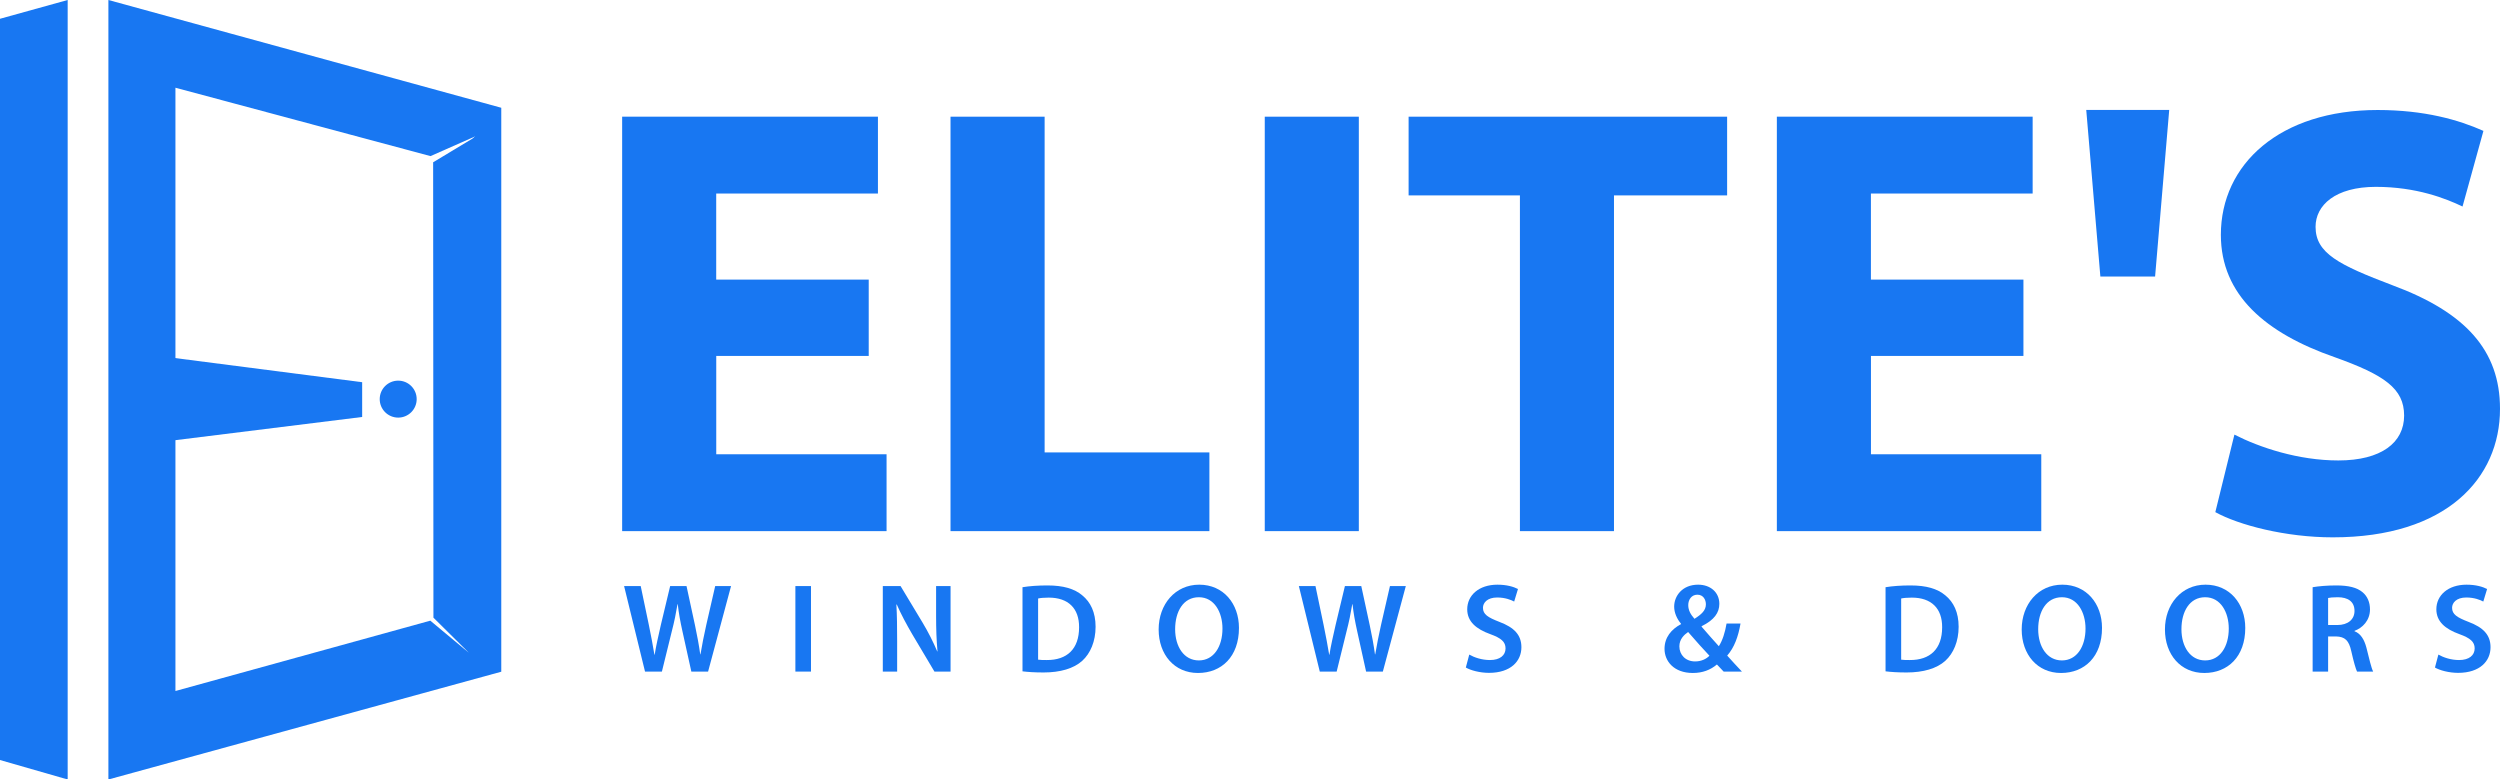
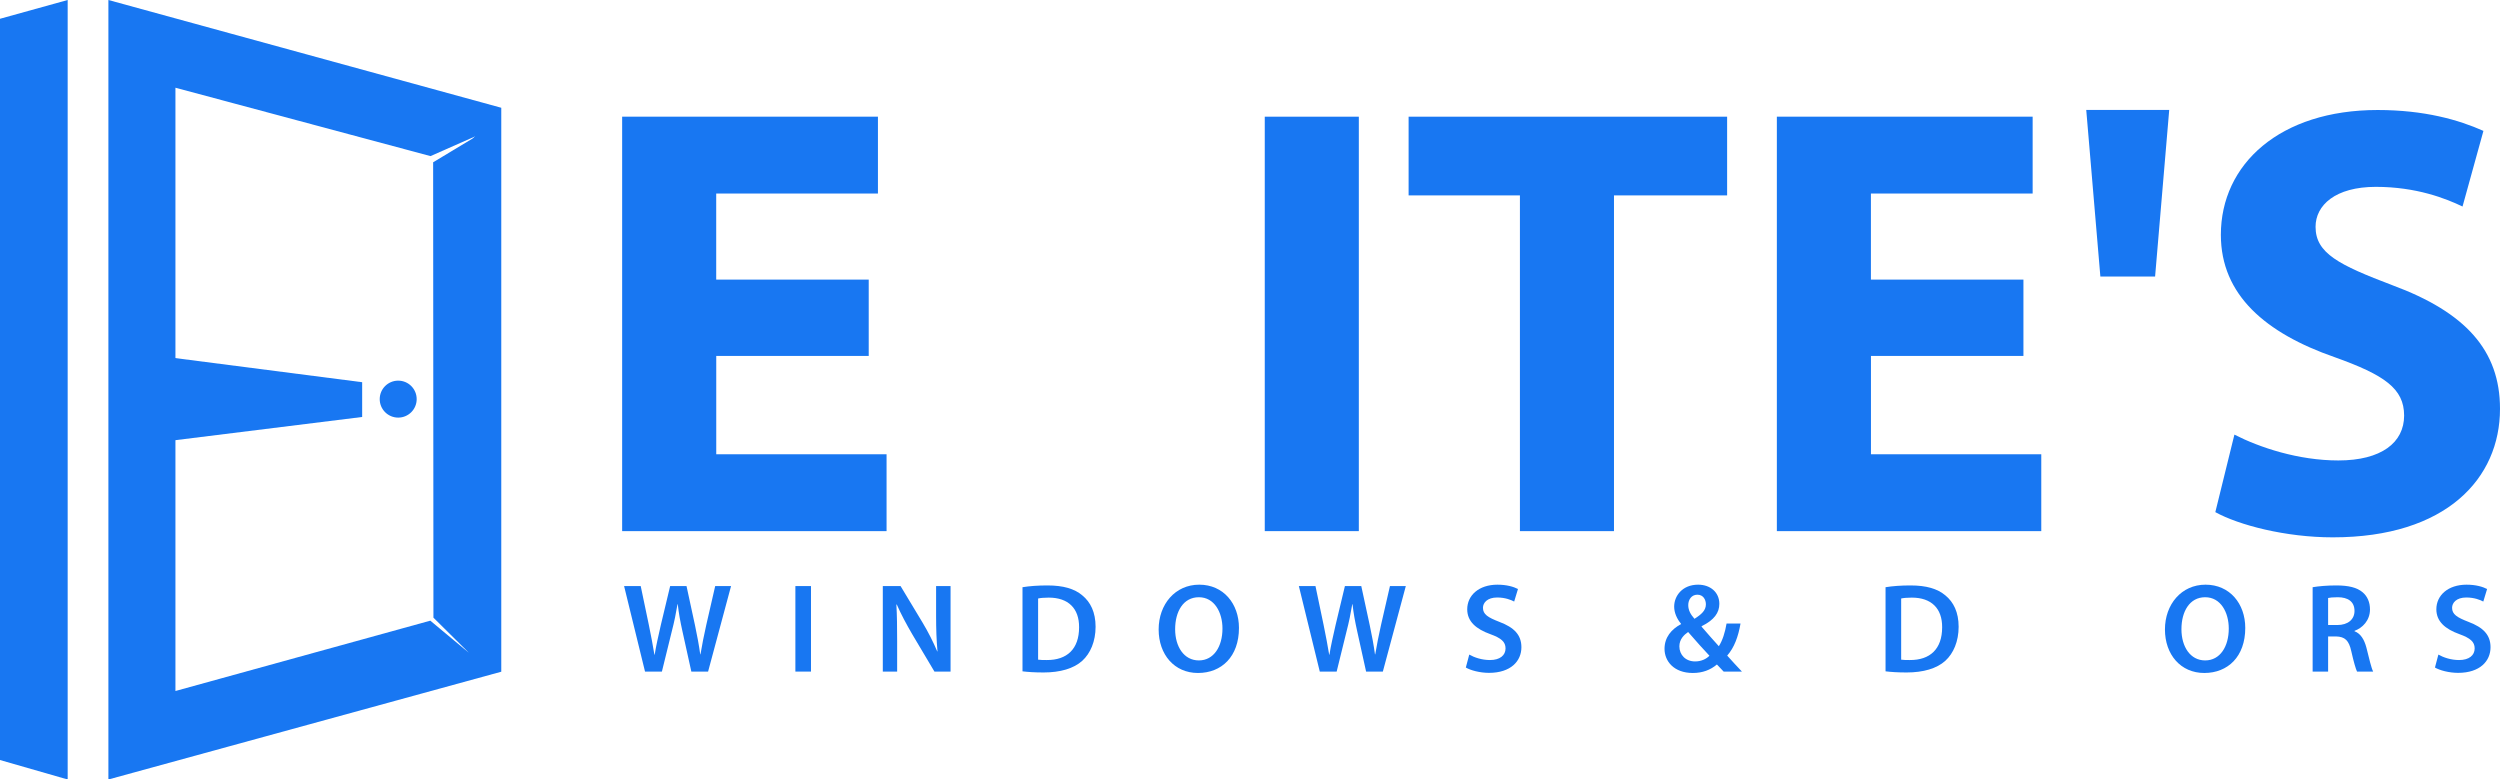
<svg xmlns="http://www.w3.org/2000/svg" id="Layer_2" viewBox="0 0 591.1 184.3">
  <defs>
    <style>
      .cls-1 {
        fill: #1877f2;
      }
    </style>
  </defs>
  <g id="Layer_1-2" data-name="Layer_1">
    <g>
      <polygon class="cls-1" points="109.16 148.68 110.9 154.37 102.27 151.37 35.68 168.85 36.46 91.52 37.24 15.63 101.46 34.85 113.9 30.41 105.79 39.52 108.35 145.3 113.9 148.68 116.01 146.74 117.13 28.63 30.13 3.74 28.13 64.96 28.13 180.96 105.13 159.52 114.35 156.96 115.9 152.07 109.16 148.68" />
      <g>
        <path class="cls-1" d="M41.48,20.74l60.31,16.17,11.43-5.05-10.81,6.51.07,107.67,8.42,8.34-9.16-7.63-60.26,16.63V20.74M33.48,10.31v163.56l10.13-2.8,56.22-15.52,5.94,4.95,10.75-11.83-6.05-5.99-.07-99.81,6.94-4.18-7.36-14.17-8.85,3.91-57.59-15.44-10.07-2.7h0Z" />
        <path class="cls-1" d="M31.63,7.87l80.89,22.19v124.18l-80.89,22.19V7.87M25.63,0v184.3l92.89-25.48V25.48L25.63,0h0Z" />
        <polygon class="cls-1" points="0 179.7 16 184.3 16 0 0 4.44 0 179.7" />
        <polygon class="cls-1" points="40.85 84.59 40.85 104.15 85.63 98.59 85.63 90.37 40.85 84.59" />
        <g>
          <path class="cls-1" d="M205.41,84.15h-36.06v23.26h40.27v18.17h-62.52V27.59h60.48v18.17h-38.24v20.35h36.06v18.03Z" />
-           <path class="cls-1" d="M224.75,27.59h22.24v79.38h38.96v18.61h-61.21V27.59Z" />
          <path class="cls-1" d="M321.28,27.59v97.99h-22.24V27.59h22.24Z" />
          <path class="cls-1" d="M359.37,46.2h-26.32v-18.61h75.31v18.61h-26.75v79.38h-22.24V46.2Z" />
          <path class="cls-1" d="M478.43,84.15h-36.06v23.26h40.27v18.17h-62.52V27.59h60.48v18.17h-38.24v20.35h36.06v18.03Z" />
          <path class="cls-1" d="M512.89,25.99l-3.34,39.4h-12.94l-3.34-39.4h19.63Z" />
          <path class="cls-1" d="M528.3,102.76c5.96,3.05,15.12,6.11,24.57,6.11,10.18,0,15.56-4.22,15.56-10.61s-4.65-9.6-16.43-13.81c-16.28-5.67-26.9-14.68-26.9-28.93,0-16.72,13.96-29.51,37.07-29.51,11.05,0,19.19,2.33,25.01,4.94l-4.94,17.88c-3.93-1.89-10.9-4.65-20.5-4.65s-14.25,4.36-14.25,9.45c0,6.25,5.52,9.01,18.17,13.81,17.3,6.4,25.44,15.41,25.44,29.22,0,16.43-12.65,30.39-39.54,30.39-11.19,0-22.24-2.91-27.77-5.96l4.51-18.32Z" />
        </g>
        <g>
          <path class="cls-1" d="M152.51,158.79l-4.95-20.22h3.93l1.92,9.18c.51,2.46.99,5.04,1.32,7.05h.06c.33-2.13.9-4.53,1.47-7.08l2.19-9.15h3.87l2.01,9.3c.51,2.4.93,4.65,1.23,6.84h.06c.36-2.22.84-4.53,1.38-6.99l2.1-9.15h3.75l-5.43,20.22h-3.96l-2.1-9.51c-.51-2.31-.87-4.23-1.11-6.42h-.06c-.36,2.16-.75,4.11-1.35,6.42l-2.34,9.51h-3.99Z" />
          <path class="cls-1" d="M191.75,138.57v20.22h-3.69v-20.22h3.69Z" />
          <path class="cls-1" d="M208.73,158.79v-20.22h4.2l5.22,8.67c1.35,2.25,2.52,4.59,3.45,6.78h.06c-.24-2.7-.33-5.31-.33-8.4v-7.05h3.42v20.22h-3.81l-5.28-8.88c-1.29-2.22-2.64-4.71-3.63-6.99l-.09.03c.15,2.61.18,5.28.18,8.61v7.23h-3.39Z" />
          <path class="cls-1" d="M241.76,138.84c1.62-.27,3.69-.42,5.88-.42,3.78,0,6.39.78,8.25,2.34,1.95,1.59,3.15,3.99,3.15,7.44s-1.23,6.3-3.15,8.04c-2.01,1.83-5.22,2.76-9.15,2.76-2.16,0-3.78-.12-4.98-.27v-19.89ZM245.45,155.97c.51.09,1.29.09,2.04.09,4.8.03,7.65-2.61,7.65-7.74.03-4.47-2.55-7.02-7.17-7.02-1.17,0-2.01.09-2.52.21v14.46Z" />
          <path class="cls-1" d="M292.94,148.47c0,6.78-4.11,10.65-9.69,10.65s-9.3-4.35-9.3-10.29,3.9-10.59,9.6-10.59,9.39,4.47,9.39,10.23ZM277.85,148.77c0,4.11,2.07,7.38,5.61,7.38s5.58-3.3,5.58-7.53c0-3.81-1.89-7.41-5.58-7.41s-5.61,3.39-5.61,7.56Z" />
          <path class="cls-1" d="M312.05,158.79l-4.95-20.22h3.93l1.92,9.18c.51,2.46.99,5.04,1.32,7.05h.06c.33-2.13.9-4.53,1.47-7.08l2.19-9.15h3.87l2.01,9.3c.51,2.4.93,4.65,1.23,6.84h.06c.36-2.22.84-4.53,1.38-6.99l2.1-9.15h3.75l-5.43,20.22h-3.96l-2.1-9.51c-.51-2.31-.87-4.23-1.11-6.42h-.06c-.36,2.16-.75,4.11-1.35,6.42l-2.34,9.51h-3.99Z" />
          <path class="cls-1" d="M347.39,154.77c1.2.69,3,1.29,4.89,1.29,2.37,0,3.69-1.11,3.69-2.76,0-1.53-1.02-2.43-3.6-3.36-3.33-1.2-5.46-2.97-5.46-5.88,0-3.3,2.76-5.82,7.14-5.82,2.19,0,3.81.48,4.86,1.02l-.9,2.97c-.72-.39-2.13-.96-4.02-.96-2.34,0-3.36,1.26-3.36,2.43,0,1.56,1.17,2.28,3.87,3.33,3.51,1.32,5.22,3.09,5.22,6,0,3.24-2.46,6.06-7.68,6.06-2.13,0-4.35-.6-5.46-1.26l.81-3.06Z" />
          <path class="cls-1" d="M407.54,158.79c-.51-.51-.99-1.02-1.59-1.68-1.53,1.29-3.39,2.01-5.7,2.01-4.47,0-6.69-2.79-6.69-5.7,0-2.7,1.59-4.62,3.9-5.85v-.09c-.96-1.14-1.62-2.61-1.62-4.05,0-2.52,1.92-5.19,5.67-5.19,2.85,0,5.01,1.77,5.01,4.53,0,2.1-1.2,3.81-4.17,5.28l-.03.12c1.41,1.62,2.97,3.42,4.08,4.62.87-1.35,1.47-3.24,1.83-5.37h3.3c-.54,3.12-1.47,5.67-3.15,7.59,1.11,1.23,2.22,2.46,3.48,3.78h-4.32ZM404.18,155.04c-1.23-1.29-3.15-3.42-5.04-5.61-.96.66-2.07,1.71-2.07,3.39,0,2.01,1.47,3.57,3.72,3.57,1.44,0,2.64-.57,3.39-1.35ZM399.17,143.07c0,1.23.57,2.22,1.47,3.24,1.71-1.08,2.7-2.01,2.7-3.42,0-1.08-.6-2.28-2.01-2.28s-2.16,1.2-2.16,2.46Z" />
          <path class="cls-1" d="M445.82,138.84c1.62-.27,3.69-.42,5.88-.42,3.78,0,6.39.78,8.25,2.34,1.95,1.59,3.15,3.99,3.15,7.44s-1.23,6.3-3.15,8.04c-2.01,1.83-5.22,2.76-9.15,2.76-2.16,0-3.78-.12-4.98-.27v-19.89ZM449.51,155.97c.51.09,1.29.09,2.04.09,4.8.03,7.65-2.61,7.65-7.74.03-4.47-2.55-7.02-7.17-7.02-1.17,0-2.01.09-2.52.21v14.46Z" />
-           <path class="cls-1" d="M497,148.47c0,6.78-4.11,10.65-9.69,10.65s-9.3-4.35-9.3-10.29,3.9-10.59,9.6-10.59,9.39,4.47,9.39,10.23ZM481.91,148.77c0,4.11,2.07,7.38,5.61,7.38s5.58-3.3,5.58-7.53c0-3.81-1.89-7.41-5.58-7.41s-5.61,3.39-5.61,7.56Z" />
          <path class="cls-1" d="M530.87,148.47c0,6.78-4.11,10.65-9.69,10.65s-9.3-4.35-9.3-10.29,3.9-10.59,9.6-10.59,9.39,4.47,9.39,10.23ZM515.78,148.77c0,4.11,2.07,7.38,5.61,7.38s5.58-3.3,5.58-7.53c0-3.81-1.89-7.41-5.58-7.41s-5.61,3.39-5.61,7.56Z" />
          <path class="cls-1" d="M546.8,138.84c1.38-.24,3.45-.42,5.58-.42,2.91,0,4.89.48,6.24,1.62,1.11.93,1.74,2.34,1.74,4.05,0,2.61-1.77,4.38-3.66,5.07v.09c1.44.54,2.31,1.95,2.82,3.9.63,2.52,1.17,4.86,1.59,5.64h-3.81c-.3-.6-.78-2.25-1.35-4.77-.57-2.64-1.53-3.48-3.63-3.54h-1.86v8.31h-3.66v-19.95ZM550.46,147.78h2.19c2.49,0,4.05-1.32,4.05-3.33,0-2.22-1.56-3.24-3.96-3.24-1.17,0-1.92.09-2.28.18v6.39Z" />
          <path class="cls-1" d="M576.53,154.77c1.2.69,3,1.29,4.89,1.29,2.37,0,3.69-1.11,3.69-2.76,0-1.53-1.02-2.43-3.6-3.36-3.33-1.2-5.46-2.97-5.46-5.88,0-3.3,2.76-5.82,7.14-5.82,2.19,0,3.81.48,4.86,1.02l-.9,2.97c-.72-.39-2.13-.96-4.02-.96-2.34,0-3.36,1.26-3.36,2.43,0,1.56,1.17,2.28,3.87,3.33,3.51,1.32,5.22,3.09,5.22,6,0,3.24-2.46,6.06-7.68,6.06-2.13,0-4.35-.6-5.46-1.26l.81-3.06Z" />
        </g>
        <circle class="cls-1" cx="94.15" cy="94.37" r="4.37" />
      </g>
    </g>
  </g>
</svg>